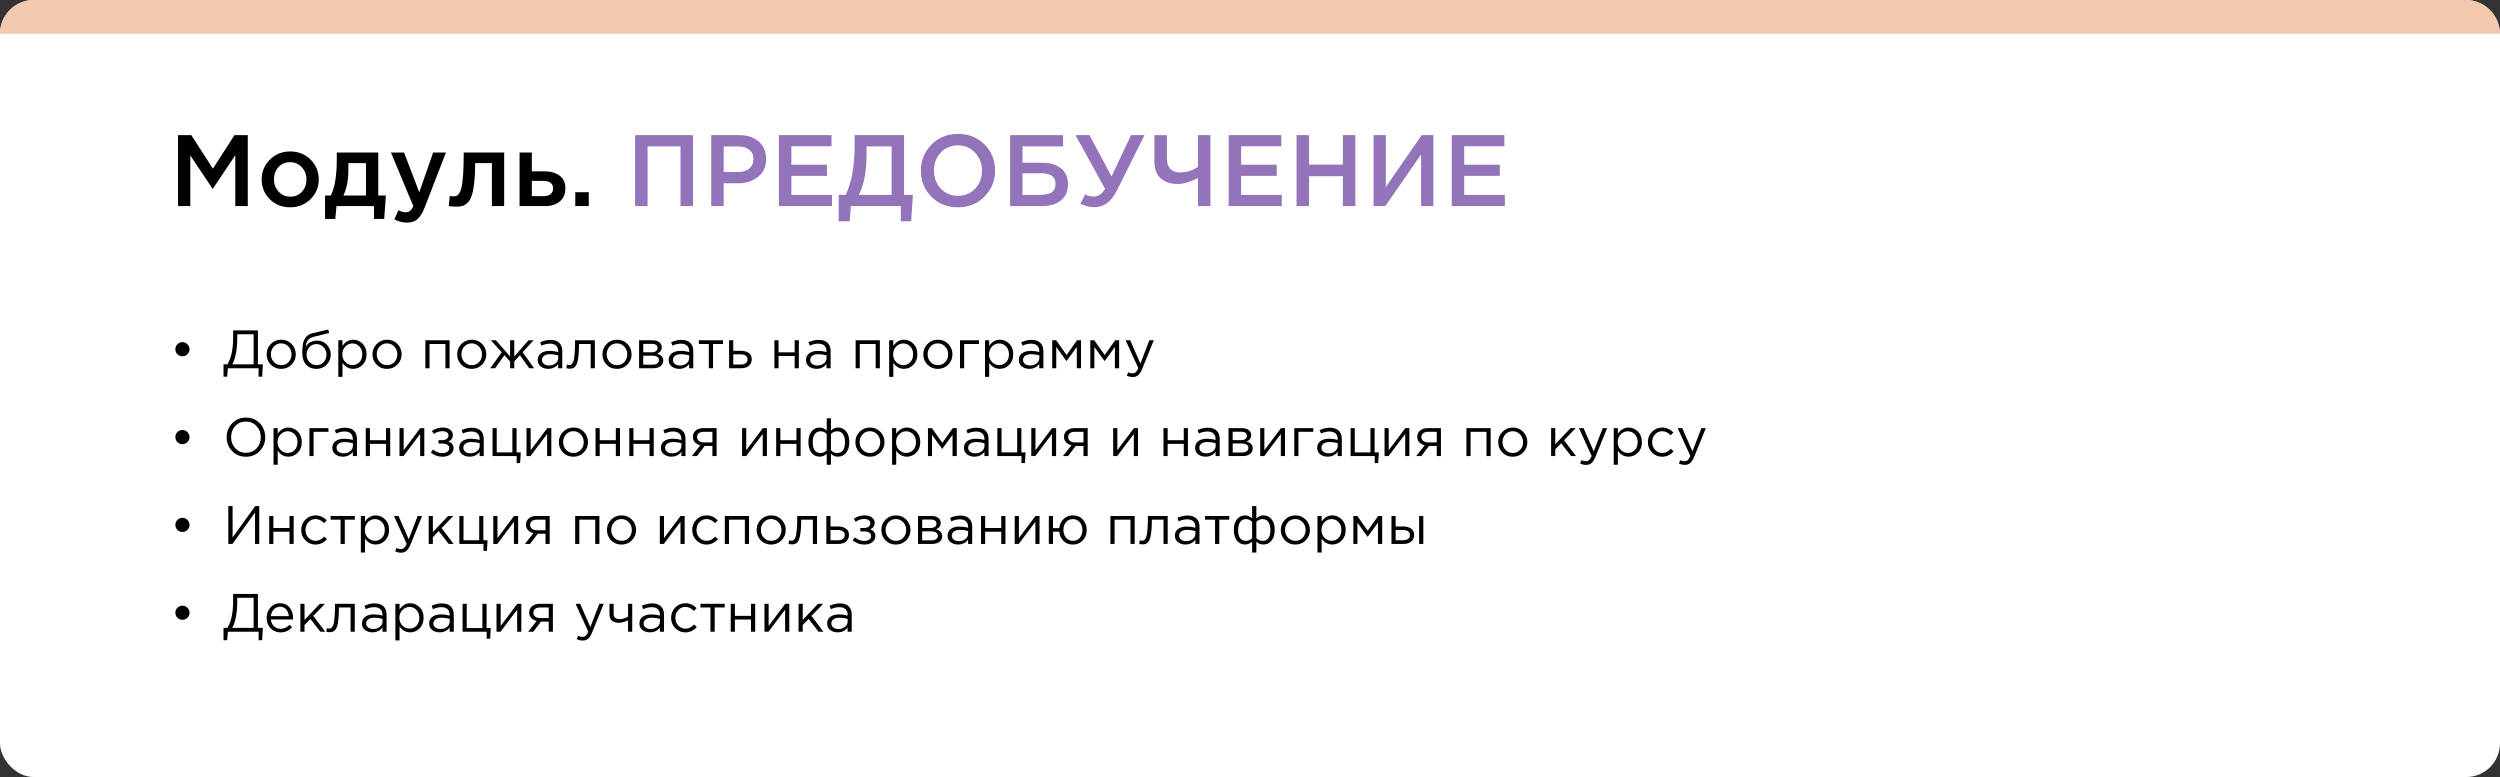
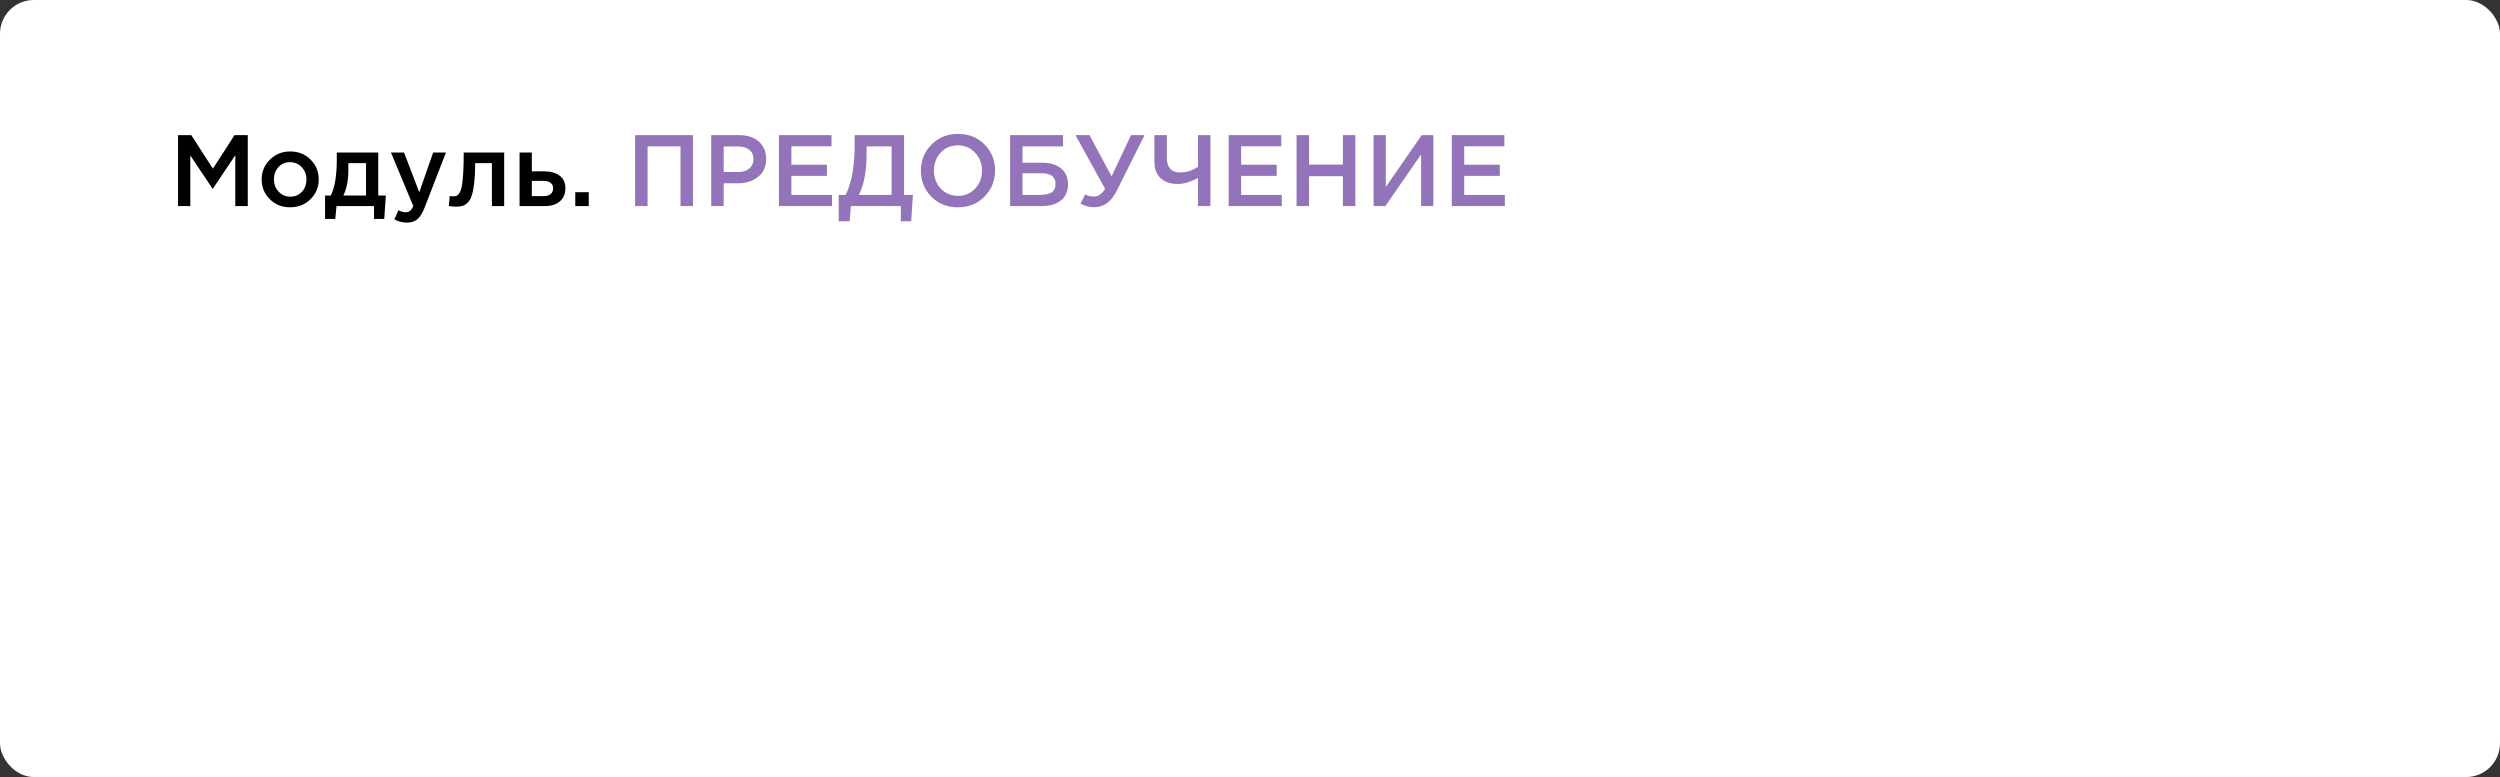
<svg xmlns="http://www.w3.org/2000/svg" width="740" height="230" viewBox="0 0 740 230" fill="none">
  <rect x="0" y="0" width="740" height="230" fill="#333333" stroke="none" />
  <rect width="740" height="230" rx="10" fill="white" />
-   <path d="M0 10C0 4.477 4.477 0 10 0H730C735.523 0 740 4.477 740 10V10H0V10Z" fill="#F3C8AF" />
  <path d="M52.7 61V40H56.63L63.02 49.93L69.41 40H73.34V61H69.65V45.94L63.02 55.84H62.9L56.33 46V61H52.7ZM85.855 61.36C83.455 61.36 81.455 60.56 79.855 58.96C78.255 57.36 77.455 55.41 77.455 53.11C77.455 50.81 78.265 48.86 79.885 47.26C81.505 45.64 83.515 44.83 85.915 44.83C88.315 44.83 90.315 45.63 91.915 47.23C93.535 48.83 94.345 50.79 94.345 53.11C94.345 55.39 93.535 57.34 91.915 58.96C90.295 60.56 88.275 61.36 85.855 61.36ZM85.915 58.21C87.355 58.21 88.515 57.72 89.395 56.74C90.275 55.76 90.715 54.55 90.715 53.11C90.715 51.69 90.255 50.49 89.335 49.51C88.415 48.51 87.255 48.01 85.855 48.01C84.435 48.01 83.285 48.5 82.405 49.48C81.525 50.46 81.085 51.67 81.085 53.11C81.085 54.51 81.545 55.71 82.465 56.71C83.385 57.71 84.535 58.21 85.915 58.21ZM96.212 64.81V57.88H97.922C99.102 55.52 99.692 51.93 99.692 47.11V45.16H111.962V57.88H114.212L113.732 64.81H110.702V61H99.602L99.242 64.81H96.212ZM101.642 57.88H108.332V48.28H103.112V50.38C103.112 53.32 102.622 55.82 101.642 57.88ZM120.471 65.89C119.151 65.89 117.901 65.57 116.721 64.93L117.951 62.23C118.691 62.63 119.401 62.83 120.081 62.83C120.601 62.83 121.031 62.69 121.371 62.41C121.711 62.15 122.031 61.68 122.331 61L115.731 45.16H119.601L124.101 56.92L128.211 45.16H131.991L125.691 61.45C125.051 63.07 124.341 64.21 123.561 64.87C122.781 65.55 121.751 65.89 120.471 65.89ZM134.982 61.18C134.402 61.18 133.692 61.11 132.852 60.97L133.122 58C133.442 58.08 133.792 58.12 134.172 58.12C134.592 58.12 134.932 58.06 135.192 57.94C135.472 57.82 135.752 57.52 136.032 57.04C136.332 56.54 136.562 55.84 136.722 54.94C136.882 54.04 137.012 52.78 137.112 51.16C137.212 49.52 137.262 47.52 137.262 45.16H149.232V61H145.602V48.28H140.652C140.652 50.54 140.562 52.46 140.382 54.04C140.202 55.62 139.962 56.87 139.662 57.79C139.382 58.71 138.982 59.43 138.462 59.95C137.962 60.45 137.452 60.78 136.932 60.94C136.412 61.1 135.762 61.18 134.982 61.18ZM153.794 61V45.16H157.424V50.71H161.054C162.934 50.71 164.454 51.13 165.614 51.97C166.774 52.81 167.354 54.06 167.354 55.72C167.354 57.36 166.814 58.65 165.734 59.59C164.654 60.53 163.184 61 161.324 61H153.794ZM157.424 58.06H160.844C161.764 58.06 162.474 57.86 162.974 57.46C163.474 57.06 163.724 56.48 163.724 55.72C163.724 55.02 163.464 54.48 162.944 54.1C162.444 53.72 161.724 53.53 160.784 53.53H157.424V58.06ZM170.282 61V56.89H174.272V61H170.282Z" fill="black" />
  <path d="M187.993 61V40H205.123V61H201.433V43.33H191.683V61H187.993ZM210.522 61V40H218.802C221.242 40 223.182 40.64 224.622 41.92C226.062 43.2 226.782 44.92 226.782 47.08C226.782 49.34 225.982 51.1 224.382 52.36C222.802 53.62 220.802 54.25 218.382 54.25H214.212V61H210.522ZM214.212 50.92H218.502C219.882 50.92 220.982 50.57 221.802 49.87C222.622 49.17 223.032 48.25 223.032 47.11C223.032 45.91 222.622 44.99 221.802 44.35C221.002 43.69 219.902 43.36 218.502 43.36H214.212V50.92ZM230.561 61V40H246.131V43.3H234.251V48.76H244.781V52.06H234.251V57.7H246.281V61H230.561ZM248.259 65.5V57.7H250.299C252.079 54.18 252.969 49.27 252.969 42.97V40H267.609V57.7H270.219L269.709 65.5H266.649V61H251.859L251.499 65.5H248.259ZM254.229 57.7H263.919V43.33H256.509V45.73C256.509 50.63 255.749 54.62 254.229 57.7ZM291.421 58.18C289.341 60.3 286.711 61.36 283.531 61.36C280.351 61.36 277.731 60.31 275.671 58.21C273.611 56.11 272.581 53.54 272.581 50.5C272.581 47.5 273.621 44.94 275.701 42.82C277.781 40.7 280.411 39.64 283.591 39.64C286.771 39.64 289.391 40.69 291.451 42.79C293.511 44.89 294.541 47.46 294.541 50.5C294.541 53.5 293.501 56.06 291.421 58.18ZM278.461 55.81C279.821 57.25 281.531 57.97 283.591 57.97C285.651 57.97 287.341 57.25 288.661 55.81C290.001 54.37 290.671 52.6 290.671 50.5C290.671 48.42 289.991 46.66 288.631 45.22C287.291 43.76 285.591 43.03 283.531 43.03C281.471 43.03 279.771 43.75 278.431 45.19C277.111 46.63 276.451 48.4 276.451 50.5C276.451 52.58 277.121 54.35 278.461 55.81ZM298.999 61V40H314.659V43.33H302.659V48.16H308.509C310.849 48.16 312.699 48.72 314.059 49.84C315.439 50.96 316.129 52.52 316.129 54.52C316.129 56.6 315.439 58.2 314.059 59.32C312.679 60.44 310.769 61 308.329 61H298.999ZM302.659 57.7H307.519C309.199 57.7 310.439 57.46 311.239 56.98C312.039 56.48 312.439 55.61 312.439 54.37C312.439 52.31 311.019 51.28 308.179 51.28H302.659V57.7ZM323.928 61.33C322.488 61.33 321.118 60.98 319.818 60.28L321.228 57.52C322.008 57.96 322.868 58.18 323.808 58.18C325.068 58.18 326.168 57.42 327.108 55.9L318.348 40H322.488L329.028 52.21L334.788 40H338.778L330.588 56.41C328.968 59.69 326.748 61.33 323.928 61.33ZM354.6 61V52.69C352.34 53.87 350.35 54.46 348.63 54.46C346.51 54.46 344.82 53.9 343.56 52.78C342.32 51.64 341.7 49.97 341.7 47.77V40H345.39V46.84C345.39 48.18 345.72 49.22 346.38 49.96C347.04 50.68 348.01 51.04 349.29 51.04C351.19 51.04 352.96 50.49 354.6 49.39V40H358.29V61H354.6ZM363.686 61V40H379.256V43.3H367.376V48.76H377.906V52.06H367.376V57.7H379.406V61H363.686ZM383.784 61V40H387.474V48.73H397.494V40H401.184V61H397.494V52.15H387.474V61H383.784ZM406.577 61V40H410.207V55.33L420.827 40H424.277V61H420.647V45.7L410.057 61H406.577ZM429.721 61V40H445.291V43.3H433.411V48.76H443.941V52.06H433.411V57.7H445.441V61H429.721Z" fill="#9373B9" />
-   <path d="M55.476 104.856C55.07 105.261 54.58 105.464 54.004 105.464C53.428 105.464 52.932 105.261 52.516 104.856C52.11 104.44 51.908 103.939 51.908 103.352C51.908 102.776 52.116 102.285 52.532 101.88C52.948 101.475 53.438 101.272 54.004 101.272C54.569 101.272 55.06 101.48 55.476 101.896C55.892 102.301 56.1 102.797 56.1 103.384C56.1 103.96 55.892 104.451 55.476 104.856ZM66.16 111.496V107.848H67.312C68.443 106.045 69.008 103.347 69.008 99.752V97.8H76.336V107.848H77.792L77.6 111.496H76.544V109H67.456L67.232 111.496H66.16ZM68.736 107.848H75.072V98.952H70.224V100.408C70.224 101.88 70.091 103.299 69.824 104.664C69.557 106.029 69.195 107.091 68.736 107.848ZM86.302 107.928C85.471 108.771 84.441 109.192 83.215 109.192C81.988 109.192 80.964 108.771 80.142 107.928C79.332 107.085 78.927 106.067 78.927 104.872C78.927 103.688 79.337 102.675 80.159 101.832C80.99 100.979 82.02 100.552 83.246 100.552C84.473 100.552 85.497 100.973 86.319 101.816C87.14 102.659 87.55 103.677 87.55 104.872C87.55 106.056 87.135 107.075 86.302 107.928ZM83.246 108.088C84.132 108.088 84.857 107.779 85.422 107.16C85.999 106.541 86.287 105.779 86.287 104.872C86.287 103.976 85.988 103.213 85.391 102.584C84.804 101.955 84.079 101.64 83.215 101.64C82.329 101.64 81.604 101.955 81.038 102.584C80.473 103.203 80.191 103.965 80.191 104.872C80.191 105.768 80.484 106.531 81.07 107.16C81.657 107.779 82.382 108.088 83.246 108.088ZM93.67 109.192C92.401 109.192 91.382 108.776 90.614 107.944C89.857 107.101 89.478 105.965 89.478 104.536C89.478 104.013 89.489 103.571 89.51 103.208C89.532 102.835 89.574 102.424 89.638 101.976C89.702 101.528 89.804 101.144 89.942 100.824C90.081 100.504 90.257 100.189 90.47 99.88C90.694 99.571 90.982 99.309 91.334 99.096C91.686 98.883 92.097 98.723 92.566 98.616L97.174 97.528L97.414 98.568L92.934 99.672C92.102 99.885 91.505 100.227 91.142 100.696C90.79 101.155 90.582 101.795 90.518 102.616C91.222 101.421 92.364 100.824 93.942 100.824C95.03 100.824 95.964 101.229 96.742 102.04C97.521 102.84 97.91 103.805 97.91 104.936C97.91 106.109 97.505 107.112 96.694 107.944C95.884 108.776 94.876 109.192 93.67 109.192ZM93.702 108.088C94.545 108.088 95.244 107.789 95.798 107.192C96.353 106.584 96.63 105.843 96.63 104.968C96.63 104.104 96.342 103.368 95.766 102.76C95.201 102.152 94.502 101.848 93.67 101.848C92.828 101.848 92.129 102.152 91.574 102.76C91.02 103.357 90.742 104.093 90.742 104.968C90.742 105.832 91.025 106.568 91.59 107.176C92.166 107.784 92.87 108.088 93.702 108.088ZM100.142 111.56V100.728H101.374V102.392C102.206 101.165 103.262 100.552 104.542 100.552C105.598 100.552 106.52 100.947 107.31 101.736C108.099 102.515 108.494 103.56 108.494 104.872C108.494 106.163 108.099 107.203 107.31 107.992C106.52 108.781 105.598 109.176 104.542 109.176C103.24 109.176 102.184 108.589 101.374 107.416V111.56H100.142ZM104.318 108.072C105.15 108.072 105.843 107.784 106.398 107.208C106.952 106.621 107.23 105.837 107.23 104.856C107.23 103.907 106.947 103.139 106.382 102.552C105.816 101.955 105.128 101.656 104.318 101.656C103.518 101.656 102.819 101.96 102.222 102.568C101.624 103.176 101.326 103.944 101.326 104.872C101.326 105.8 101.624 106.568 102.222 107.176C102.819 107.773 103.518 108.072 104.318 108.072ZM117.631 107.928C116.799 108.771 115.769 109.192 114.543 109.192C113.316 109.192 112.292 108.771 111.471 107.928C110.66 107.085 110.255 106.067 110.255 104.872C110.255 103.688 110.665 102.675 111.487 101.832C112.319 100.979 113.348 100.552 114.575 100.552C115.801 100.552 116.825 100.973 117.647 101.816C118.468 102.659 118.879 103.677 118.879 104.872C118.879 106.056 118.463 107.075 117.631 107.928ZM114.575 108.088C115.46 108.088 116.185 107.779 116.751 107.16C117.327 106.541 117.615 105.779 117.615 104.872C117.615 103.976 117.316 103.213 116.719 102.584C116.132 101.955 115.407 101.64 114.543 101.64C113.657 101.64 112.932 101.955 112.367 102.584C111.801 103.203 111.519 103.965 111.519 104.872C111.519 105.768 111.812 106.531 112.399 107.16C112.985 107.779 113.711 108.088 114.575 108.088ZM125.907 109V100.728H133.075V109H131.843V101.816H127.139V109H125.907ZM142.693 107.928C141.861 108.771 140.832 109.192 139.605 109.192C138.378 109.192 137.354 108.771 136.533 107.928C135.722 107.085 135.317 106.067 135.317 104.872C135.317 103.688 135.728 102.675 136.549 101.832C137.381 100.979 138.41 100.552 139.637 100.552C140.864 100.552 141.888 100.973 142.709 101.816C143.53 102.659 143.941 103.677 143.941 104.872C143.941 106.056 143.525 107.075 142.693 107.928ZM139.637 108.088C140.522 108.088 141.248 107.779 141.813 107.16C142.389 106.541 142.677 105.779 142.677 104.872C142.677 103.976 142.378 103.213 141.781 102.584C141.194 101.955 140.469 101.64 139.605 101.64C138.72 101.64 137.994 101.955 137.429 102.584C136.864 103.203 136.581 103.965 136.581 104.872C136.581 105.768 136.874 106.531 137.461 107.16C138.048 107.779 138.773 108.088 139.637 108.088ZM145.117 109L148.509 104.264L145.293 100.728H146.781L150.989 105.528V100.728H152.221V105.528L156.429 100.728H157.917L154.701 104.264L158.093 109H156.653L153.901 105.144L152.221 106.984V109H150.989V106.984L149.309 105.144L146.557 109H145.117ZM162.246 109.176C161.404 109.176 160.678 108.947 160.07 108.488C159.462 108.029 159.158 107.389 159.158 106.568C159.158 105.704 159.478 105.037 160.118 104.568C160.758 104.099 161.617 103.864 162.694 103.864C163.548 103.864 164.39 103.981 165.222 104.216V103.96C165.222 103.235 165.009 102.68 164.582 102.296C164.156 101.912 163.553 101.72 162.774 101.72C161.964 101.72 161.126 101.917 160.262 102.312L159.894 101.304C160.918 100.835 161.921 100.6 162.902 100.6C164.076 100.6 164.966 100.904 165.574 101.512C166.15 102.088 166.438 102.899 166.438 103.944V109H165.222V107.768C164.486 108.707 163.494 109.176 162.246 109.176ZM162.486 108.184C163.254 108.184 163.905 107.976 164.438 107.56C164.972 107.144 165.238 106.611 165.238 105.96V105.192C164.428 104.957 163.622 104.84 162.822 104.84C162.065 104.84 161.473 104.995 161.046 105.304C160.62 105.603 160.406 106.013 160.406 106.536C160.406 107.037 160.604 107.437 160.998 107.736C161.404 108.035 161.9 108.184 162.486 108.184ZM168.648 109.128C168.328 109.128 167.997 109.085 167.656 109L167.8 107.944C168.045 108.019 168.243 108.056 168.392 108.056C168.627 108.056 168.819 108.029 168.968 107.976C169.117 107.912 169.277 107.757 169.448 107.512C169.629 107.256 169.768 106.899 169.864 106.44C169.96 105.981 170.04 105.331 170.104 104.488C170.179 103.645 170.216 102.621 170.216 101.416V100.728H176.072V109H174.84V101.816H171.384V102.008C171.384 103.267 171.336 104.339 171.24 105.224C171.144 106.109 171.021 106.803 170.872 107.304C170.733 107.805 170.536 108.195 170.28 108.472C170.024 108.749 169.773 108.925 169.528 109C169.293 109.085 169 109.128 168.648 109.128ZM185.693 107.928C184.861 108.771 183.832 109.192 182.605 109.192C181.378 109.192 180.354 108.771 179.533 107.928C178.722 107.085 178.317 106.067 178.317 104.872C178.317 103.688 178.728 102.675 179.549 101.832C180.381 100.979 181.41 100.552 182.637 100.552C183.864 100.552 184.888 100.973 185.709 101.816C186.53 102.659 186.941 103.677 186.941 104.872C186.941 106.056 186.525 107.075 185.693 107.928ZM182.637 108.088C183.522 108.088 184.248 107.779 184.813 107.16C185.389 106.541 185.677 105.779 185.677 104.872C185.677 103.976 185.378 103.213 184.781 102.584C184.194 101.955 183.469 101.64 182.605 101.64C181.72 101.64 180.994 101.955 180.429 102.584C179.864 103.203 179.581 103.965 179.581 104.872C179.581 105.768 179.874 106.531 180.461 107.16C181.048 107.779 181.773 108.088 182.637 108.088ZM189.173 109V100.728H193.173C193.994 100.728 194.65 100.915 195.141 101.288C195.632 101.661 195.877 102.163 195.877 102.792C195.877 103.677 195.418 104.312 194.501 104.696C195.717 105.027 196.325 105.709 196.325 106.744C196.325 107.437 196.053 107.987 195.509 108.392C194.965 108.797 194.234 109 193.317 109H189.173ZM190.405 107.944H193.157C193.744 107.944 194.208 107.821 194.549 107.576C194.89 107.331 195.061 106.989 195.061 106.552C195.061 106.147 194.88 105.832 194.517 105.608C194.165 105.384 193.658 105.272 192.997 105.272H190.405V107.944ZM190.405 104.28H192.949C193.461 104.28 193.866 104.168 194.165 103.944C194.474 103.709 194.629 103.379 194.629 102.952C194.629 102.6 194.485 102.317 194.197 102.104C193.909 101.891 193.504 101.784 192.981 101.784H190.405V104.28ZM201.012 109.176C200.169 109.176 199.444 108.947 198.836 108.488C198.228 108.029 197.924 107.389 197.924 106.568C197.924 105.704 198.244 105.037 198.884 104.568C199.524 104.099 200.383 103.864 201.46 103.864C202.313 103.864 203.156 103.981 203.988 104.216V103.96C203.988 103.235 203.775 102.68 203.348 102.296C202.921 101.912 202.319 101.72 201.54 101.72C200.729 101.72 199.892 101.917 199.028 102.312L198.66 101.304C199.684 100.835 200.687 100.6 201.668 100.6C202.841 100.6 203.732 100.904 204.34 101.512C204.916 102.088 205.204 102.899 205.204 103.944V109H203.988V107.768C203.252 108.707 202.26 109.176 201.012 109.176ZM201.252 108.184C202.02 108.184 202.671 107.976 203.204 107.56C203.737 107.144 204.004 106.611 204.004 105.96V105.192C203.193 104.957 202.388 104.84 201.588 104.84C200.831 104.84 200.239 104.995 199.812 105.304C199.385 105.603 199.172 106.013 199.172 106.536C199.172 107.037 199.369 107.437 199.764 107.736C200.169 108.035 200.665 108.184 201.252 108.184ZM209.814 109V101.816H206.854V100.728H214.022V101.816H211.062V109H209.814ZM215.814 109V100.728H217.046V103.832H219.254C220.214 103.832 220.998 104.04 221.606 104.456C222.214 104.861 222.517 105.48 222.517 106.312C222.517 107.133 222.235 107.789 221.67 108.28C221.104 108.76 220.347 109 219.398 109H215.814ZM217.046 107.912H219.286C219.915 107.912 220.4 107.779 220.742 107.512C221.094 107.245 221.27 106.856 221.27 106.344C221.27 105.875 221.088 105.517 220.726 105.272C220.374 105.016 219.878 104.888 219.238 104.888H217.046V107.912ZM229.22 109V100.728H230.452V104.296H235.22V100.728H236.452V109H235.22V105.384H230.452V109H229.22ZM241.668 109.176C240.825 109.176 240.1 108.947 239.492 108.488C238.884 108.029 238.58 107.389 238.58 106.568C238.58 105.704 238.9 105.037 239.54 104.568C240.18 104.099 241.039 103.864 242.116 103.864C242.969 103.864 243.812 103.981 244.644 104.216V103.96C244.644 103.235 244.431 102.68 244.004 102.296C243.577 101.912 242.975 101.72 242.196 101.72C241.385 101.72 240.548 101.917 239.684 102.312L239.316 101.304C240.34 100.835 241.343 100.6 242.324 100.6C243.497 100.6 244.388 100.904 244.996 101.512C245.572 102.088 245.86 102.899 245.86 103.944V109H244.644V107.768C243.908 108.707 242.916 109.176 241.668 109.176ZM241.908 108.184C242.676 108.184 243.327 107.976 243.86 107.56C244.393 107.144 244.66 106.611 244.66 105.96V105.192C243.849 104.957 243.044 104.84 242.244 104.84C241.487 104.84 240.895 104.995 240.468 105.304C240.041 105.603 239.828 106.013 239.828 106.536C239.828 107.037 240.025 107.437 240.42 107.736C240.825 108.035 241.321 108.184 241.908 108.184ZM253.267 109V100.728H260.435V109H259.203V101.816H254.499V109H253.267ZM263.189 111.56V100.728H264.421V102.392C265.253 101.165 266.309 100.552 267.589 100.552C268.645 100.552 269.567 100.947 270.357 101.736C271.146 102.515 271.541 103.56 271.541 104.872C271.541 106.163 271.146 107.203 270.357 107.992C269.567 108.781 268.645 109.176 267.589 109.176C266.287 109.176 265.231 108.589 264.421 107.416V111.56H263.189ZM267.365 108.072C268.197 108.072 268.89 107.784 269.445 107.208C269.999 106.621 270.277 105.837 270.277 104.856C270.277 103.907 269.994 103.139 269.429 102.552C268.863 101.955 268.175 101.656 267.365 101.656C266.565 101.656 265.866 101.96 265.269 102.568C264.671 103.176 264.373 103.944 264.373 104.872C264.373 105.8 264.671 106.568 265.269 107.176C265.866 107.773 266.565 108.072 267.365 108.072ZM280.678 107.928C279.846 108.771 278.816 109.192 277.59 109.192C276.363 109.192 275.339 108.771 274.518 107.928C273.707 107.085 273.302 106.067 273.302 104.872C273.302 103.688 273.712 102.675 274.534 101.832C275.366 100.979 276.395 100.552 277.622 100.552C278.848 100.552 279.872 100.973 280.694 101.816C281.515 102.659 281.926 103.677 281.926 104.872C281.926 106.056 281.51 107.075 280.678 107.928ZM277.622 108.088C278.507 108.088 279.232 107.779 279.798 107.16C280.374 106.541 280.661 105.779 280.661 104.872C280.661 103.976 280.363 103.213 279.766 102.584C279.179 101.955 278.454 101.64 277.59 101.64C276.704 101.64 275.979 101.955 275.414 102.584C274.848 103.203 274.566 103.965 274.566 104.872C274.566 105.768 274.859 106.531 275.446 107.16C276.032 107.779 276.758 108.088 277.622 108.088ZM284.157 109V100.728H289.773V101.816H285.389V109H284.157ZM291.564 111.56V100.728H292.796V102.392C293.628 101.165 294.684 100.552 295.964 100.552C297.02 100.552 297.942 100.947 298.732 101.736C299.521 102.515 299.916 103.56 299.916 104.872C299.916 106.163 299.521 107.203 298.732 107.992C297.942 108.781 297.02 109.176 295.964 109.176C294.662 109.176 293.606 108.589 292.796 107.416V111.56H291.564ZM295.74 108.072C296.572 108.072 297.265 107.784 297.82 107.208C298.374 106.621 298.652 105.837 298.652 104.856C298.652 103.907 298.369 103.139 297.804 102.552C297.238 101.955 296.55 101.656 295.74 101.656C294.94 101.656 294.241 101.96 293.644 102.568C293.046 103.176 292.748 103.944 292.748 104.872C292.748 105.8 293.046 106.568 293.644 107.176C294.241 107.773 294.94 108.072 295.74 108.072ZM304.653 109.176C303.81 109.176 303.085 108.947 302.477 108.488C301.869 108.029 301.565 107.389 301.565 106.568C301.565 105.704 301.885 105.037 302.525 104.568C303.165 104.099 304.023 103.864 305.101 103.864C305.954 103.864 306.797 103.981 307.629 104.216V103.96C307.629 103.235 307.415 102.68 306.989 102.296C306.562 101.912 305.959 101.72 305.181 101.72C304.37 101.72 303.533 101.917 302.669 102.312L302.301 101.304C303.325 100.835 304.327 100.6 305.309 100.6C306.482 100.6 307.373 100.904 307.981 101.512C308.557 102.088 308.845 102.899 308.845 103.944V109H307.629V107.768C306.893 108.707 305.901 109.176 304.653 109.176ZM304.893 108.184C305.661 108.184 306.311 107.976 306.845 107.56C307.378 107.144 307.645 106.611 307.645 105.96V105.192C306.834 104.957 306.029 104.84 305.229 104.84C304.471 104.84 303.879 104.995 303.453 105.304C303.026 105.603 302.812 106.013 302.812 106.536C302.812 107.037 303.01 107.437 303.405 107.736C303.81 108.035 304.306 108.184 304.893 108.184ZM311.454 109V100.728H312.622L315.71 105.08L318.798 100.728H319.982V109H318.734V102.696L315.678 106.888L312.654 102.696V109H311.454ZM322.735 109V100.728H323.903L326.991 105.08L330.079 100.728H331.263V109H330.015V102.696L326.959 106.888L323.935 102.696V109H322.735ZM335.297 111.608C334.699 111.608 334.113 111.469 333.537 111.192L333.953 110.216C334.347 110.419 334.779 110.52 335.249 110.52C335.622 110.52 335.937 110.403 336.193 110.168C336.449 109.944 336.699 109.544 336.945 108.968L333.185 100.728H334.545L337.553 107.624L340.209 100.728H341.521L338.049 109.272C337.697 110.115 337.307 110.712 336.881 111.064C336.454 111.427 335.926 111.608 335.297 111.608ZM55.476 130.856C55.07 131.261 54.58 131.464 54.004 131.464C53.428 131.464 52.932 131.261 52.516 130.856C52.11 130.44 51.908 129.939 51.908 129.352C51.908 128.776 52.116 128.285 52.532 127.88C52.948 127.475 53.438 127.272 54.004 127.272C54.569 127.272 55.06 127.48 55.476 127.896C55.892 128.301 56.1 128.797 56.1 129.384C56.1 129.96 55.892 130.451 55.476 130.856ZM76.896 133.496C75.819 134.627 74.448 135.192 72.784 135.192C71.12 135.192 69.755 134.627 68.688 133.496C67.621 132.365 67.088 131 67.088 129.4C67.088 127.811 67.627 126.451 68.704 125.32C69.781 124.179 71.152 123.608 72.816 123.608C74.48 123.608 75.845 124.173 76.912 125.304C77.979 126.435 78.512 127.8 78.512 129.4C78.512 130.989 77.973 132.355 76.896 133.496ZM69.648 132.68C70.491 133.576 71.547 134.024 72.816 134.024C74.085 134.024 75.131 133.581 75.952 132.696C76.784 131.8 77.2 130.701 77.2 129.4C77.2 128.109 76.779 127.016 75.936 126.12C75.104 125.224 74.053 124.776 72.784 124.776C71.515 124.776 70.464 125.224 69.632 126.12C68.811 127.005 68.4 128.099 68.4 129.4C68.4 130.691 68.816 131.784 69.648 132.68ZM80.97 137.56V126.728H82.202V128.392C83.034 127.165 84.09 126.552 85.37 126.552C86.426 126.552 87.348 126.947 88.138 127.736C88.927 128.515 89.322 129.56 89.322 130.872C89.322 132.163 88.927 133.203 88.138 133.992C87.348 134.781 86.426 135.176 85.37 135.176C84.068 135.176 83.012 134.589 82.202 133.416V137.56H80.97ZM85.146 134.072C85.978 134.072 86.671 133.784 87.226 133.208C87.78 132.621 88.058 131.837 88.058 130.856C88.058 129.907 87.775 129.139 87.21 128.552C86.644 127.955 85.956 127.656 85.146 127.656C84.346 127.656 83.647 127.96 83.05 128.568C82.452 129.176 82.154 129.944 82.154 130.872C82.154 131.8 82.452 132.568 83.05 133.176C83.647 133.773 84.346 134.072 85.146 134.072ZM91.595 135V126.728H97.211V127.816H92.827V135H91.595ZM101.465 135.176C100.622 135.176 99.897 134.947 99.289 134.488C98.681 134.029 98.377 133.389 98.377 132.568C98.377 131.704 98.697 131.037 99.337 130.568C99.977 130.099 100.836 129.864 101.913 129.864C102.766 129.864 103.609 129.981 104.441 130.216V129.96C104.441 129.235 104.228 128.68 103.801 128.296C103.374 127.912 102.772 127.72 101.993 127.72C101.182 127.72 100.345 127.917 99.481 128.312L99.113 127.304C100.137 126.835 101.14 126.6 102.121 126.6C103.294 126.6 104.185 126.904 104.793 127.512C105.369 128.088 105.657 128.899 105.657 129.944V135H104.441V133.768C103.705 134.707 102.713 135.176 101.465 135.176ZM101.705 134.184C102.473 134.184 103.124 133.976 103.657 133.56C104.19 133.144 104.457 132.611 104.457 131.96V131.192C103.646 130.957 102.841 130.84 102.041 130.84C101.284 130.84 100.692 130.995 100.265 131.304C99.838 131.603 99.625 132.013 99.625 132.536C99.625 133.037 99.822 133.437 100.217 133.736C100.622 134.035 101.118 134.184 101.705 134.184ZM108.267 135V126.728H109.499V130.296H114.267V126.728H115.499V135H114.267V131.384H109.499V135H108.267ZM118.251 135V126.728H119.483V133.272L124.395 126.728H125.595V135H124.363V128.456L119.435 135H118.251ZM130.969 135.192C129.699 135.192 128.558 134.781 127.545 133.96L128.169 133.048C129.011 133.763 129.934 134.12 130.937 134.12C131.502 134.12 131.982 133.992 132.377 133.736C132.782 133.469 132.985 133.107 132.985 132.648C132.985 132.221 132.803 131.891 132.441 131.656C132.078 131.411 131.566 131.288 130.905 131.288H129.801V130.28H130.921C131.465 130.28 131.907 130.152 132.249 129.896C132.59 129.629 132.761 129.283 132.761 128.856C132.761 128.483 132.59 128.184 132.249 127.96C131.918 127.736 131.491 127.624 130.969 127.624C129.987 127.624 129.15 127.901 128.457 128.456L127.849 127.592C128.745 126.899 129.811 126.552 131.049 126.552C131.966 126.552 132.691 126.76 133.225 127.176C133.769 127.581 134.041 128.109 134.041 128.76C134.041 129.667 133.598 130.301 132.713 130.664C133.737 131.027 134.249 131.704 134.249 132.696C134.249 133.389 133.95 133.981 133.353 134.472C132.755 134.952 131.961 135.192 130.969 135.192ZM138.996 135.176C138.154 135.176 137.428 134.947 136.82 134.488C136.212 134.029 135.908 133.389 135.908 132.568C135.908 131.704 136.228 131.037 136.868 130.568C137.508 130.099 138.367 129.864 139.444 129.864C140.298 129.864 141.14 129.981 141.972 130.216V129.96C141.972 129.235 141.759 128.68 141.332 128.296C140.906 127.912 140.303 127.72 139.524 127.72C138.714 127.72 137.876 127.917 137.012 128.312L136.644 127.304C137.668 126.835 138.671 126.6 139.652 126.6C140.826 126.6 141.716 126.904 142.324 127.512C142.9 128.088 143.188 128.899 143.188 129.944V135H141.972V133.768C141.236 134.707 140.244 135.176 138.996 135.176ZM139.236 134.184C140.004 134.184 140.655 133.976 141.188 133.56C141.722 133.144 141.988 132.611 141.988 131.96V131.192C141.178 130.957 140.372 130.84 139.572 130.84C138.815 130.84 138.223 130.995 137.796 131.304C137.37 131.603 137.156 132.013 137.156 132.536C137.156 133.037 137.354 133.437 137.748 133.736C138.154 134.035 138.65 134.184 139.236 134.184ZM152.934 137.064V135H145.798V126.728H147.03V133.912H151.67V126.728H152.902V133.912H154.15L153.958 137.064H152.934ZM155.845 135V126.728H157.077V133.272L161.989 126.728H163.189V135H161.957V128.456L157.029 135H155.845ZM172.803 133.928C171.971 134.771 170.941 135.192 169.715 135.192C168.488 135.192 167.464 134.771 166.643 133.928C165.832 133.085 165.427 132.067 165.427 130.872C165.427 129.688 165.837 128.675 166.659 127.832C167.491 126.979 168.52 126.552 169.747 126.552C170.973 126.552 171.997 126.973 172.819 127.816C173.64 128.659 174.051 129.677 174.051 130.872C174.051 132.056 173.635 133.075 172.803 133.928ZM169.747 134.088C170.632 134.088 171.357 133.779 171.923 133.16C172.499 132.541 172.786 131.779 172.786 130.872C172.786 129.976 172.488 129.213 171.891 128.584C171.304 127.955 170.579 127.64 169.715 127.64C168.829 127.64 168.104 127.955 167.539 128.584C166.973 129.203 166.691 129.965 166.691 130.872C166.691 131.768 166.984 132.531 167.571 133.16C168.157 133.779 168.883 134.088 169.747 134.088ZM176.282 135V126.728H177.514V130.296H182.282V126.728H183.514V135H182.282V131.384H177.514V135H176.282ZM186.267 135V126.728H187.499V130.296H192.267V126.728H193.499V135H192.267V131.384H187.499V135H186.267ZM198.715 135.176C197.872 135.176 197.147 134.947 196.539 134.488C195.931 134.029 195.627 133.389 195.627 132.568C195.627 131.704 195.947 131.037 196.587 130.568C197.227 130.099 198.086 129.864 199.163 129.864C200.016 129.864 200.859 129.981 201.691 130.216V129.96C201.691 129.235 201.478 128.68 201.051 128.296C200.624 127.912 200.022 127.72 199.243 127.72C198.432 127.72 197.595 127.917 196.731 128.312L196.363 127.304C197.387 126.835 198.39 126.6 199.371 126.6C200.544 126.6 201.435 126.904 202.043 127.512C202.619 128.088 202.907 128.899 202.907 129.944V135H201.691V133.768C200.955 134.707 199.963 135.176 198.715 135.176ZM198.955 134.184C199.723 134.184 200.374 133.976 200.907 133.56C201.44 133.144 201.707 132.611 201.707 131.96V131.192C200.896 130.957 200.091 130.84 199.291 130.84C198.534 130.84 197.942 130.995 197.515 131.304C197.088 131.603 196.875 132.013 196.875 132.536C196.875 133.037 197.072 133.437 197.467 133.736C197.872 134.035 198.368 134.184 198.955 134.184ZM204.781 135L207.309 131.8C206.658 131.651 206.125 131.357 205.709 130.92C205.303 130.483 205.101 129.944 205.101 129.304C205.101 128.536 205.378 127.917 205.933 127.448C206.487 126.968 207.25 126.728 208.221 126.728H212.109V135H210.877V131.992H208.589C208.493 132.12 208.162 132.557 207.597 133.304C207.031 134.051 206.599 134.616 206.301 135H204.781ZM208.317 130.952H210.877V127.816H208.285C207.677 127.816 207.197 127.955 206.845 128.232C206.503 128.499 206.333 128.872 206.333 129.352C206.333 129.843 206.514 130.232 206.877 130.52C207.25 130.808 207.73 130.952 208.317 130.952ZM219.657 135V126.728H220.889V133.272L225.801 126.728H227.001V135H225.769V128.456L220.841 135H219.657ZM229.751 135V126.728H230.983V130.296H235.751V126.728H236.983V135H235.751V131.384H230.983V135H229.751ZM244.711 137.56V134.328C244.05 134.893 243.362 135.176 242.647 135.176C241.645 135.176 240.834 134.792 240.215 134.024C239.597 133.245 239.287 132.184 239.287 130.84C239.287 129.517 239.597 128.472 240.215 127.704C240.834 126.936 241.645 126.552 242.647 126.552C243.362 126.552 244.05 126.851 244.711 127.448V123.8H245.959V127.448C246.621 126.851 247.309 126.552 248.023 126.552C249.037 126.552 249.853 126.941 250.471 127.72C251.09 128.488 251.399 129.539 251.399 130.872C251.399 132.195 251.085 133.245 250.455 134.024C249.837 134.792 249.026 135.176 248.023 135.176C247.565 135.176 247.186 135.107 246.887 134.968C246.599 134.819 246.29 134.605 245.959 134.328V137.56H244.711ZM242.903 134.088C243.597 134.088 244.199 133.816 244.711 133.272V128.472C244.199 127.928 243.597 127.656 242.903 127.656C242.135 127.656 241.554 127.944 241.159 128.52C240.765 129.096 240.567 129.891 240.567 130.904C240.567 133.027 241.346 134.088 242.903 134.088ZM247.783 134.088C249.341 134.088 250.119 133.016 250.119 130.872C250.119 129.869 249.922 129.085 249.527 128.52C249.133 127.944 248.551 127.656 247.783 127.656C247.09 127.656 246.482 127.928 245.959 128.472V133.272C246.482 133.816 247.09 134.088 247.783 134.088ZM260.568 133.928C259.736 134.771 258.707 135.192 257.48 135.192C256.253 135.192 255.229 134.771 254.408 133.928C253.597 133.085 253.192 132.067 253.192 130.872C253.192 129.688 253.603 128.675 254.424 127.832C255.256 126.979 256.285 126.552 257.512 126.552C258.739 126.552 259.763 126.973 260.584 127.816C261.405 128.659 261.816 129.677 261.816 130.872C261.816 132.056 261.4 133.075 260.568 133.928ZM257.512 134.088C258.397 134.088 259.123 133.779 259.688 133.16C260.264 132.541 260.552 131.779 260.552 130.872C260.552 129.976 260.253 129.213 259.656 128.584C259.069 127.955 258.344 127.64 257.48 127.64C256.595 127.64 255.869 127.955 255.304 128.584C254.739 129.203 254.456 129.965 254.456 130.872C254.456 131.768 254.749 132.531 255.336 133.16C255.923 133.779 256.648 134.088 257.512 134.088ZM264.048 137.56V126.728H265.28V128.392C266.112 127.165 267.168 126.552 268.448 126.552C269.504 126.552 270.427 126.947 271.216 127.736C272.005 128.515 272.4 129.56 272.4 130.872C272.4 132.163 272.005 133.203 271.216 133.992C270.427 134.781 269.504 135.176 268.448 135.176C267.147 135.176 266.091 134.589 265.28 133.416V137.56H264.048ZM268.224 134.072C269.056 134.072 269.749 133.784 270.304 133.208C270.859 132.621 271.136 131.837 271.136 130.856C271.136 129.907 270.853 129.139 270.288 128.552C269.723 127.955 269.035 127.656 268.224 127.656C267.424 127.656 266.725 127.96 266.128 128.568C265.531 129.176 265.232 129.944 265.232 130.872C265.232 131.8 265.531 132.568 266.128 133.176C266.725 133.773 267.424 134.072 268.224 134.072ZM274.673 135V126.728H275.841L278.929 131.08L282.017 126.728H283.201V135H281.953V128.696L278.897 132.888L275.873 128.696V135H274.673ZM288.418 135.176C287.575 135.176 286.85 134.947 286.242 134.488C285.634 134.029 285.33 133.389 285.33 132.568C285.33 131.704 285.65 131.037 286.29 130.568C286.93 130.099 287.789 129.864 288.866 129.864C289.719 129.864 290.562 129.981 291.394 130.216V129.96C291.394 129.235 291.181 128.68 290.754 128.296C290.327 127.912 289.725 127.72 288.946 127.72C288.135 127.72 287.298 127.917 286.434 128.312L286.066 127.304C287.09 126.835 288.093 126.6 289.074 126.6C290.247 126.6 291.138 126.904 291.746 127.512C292.322 128.088 292.61 128.899 292.61 129.944V135H291.394V133.768C290.658 134.707 289.666 135.176 288.418 135.176ZM288.658 134.184C289.426 134.184 290.077 133.976 290.61 133.56C291.143 133.144 291.41 132.611 291.41 131.96V131.192C290.599 130.957 289.794 130.84 288.994 130.84C288.237 130.84 287.645 130.995 287.218 131.304C286.791 131.603 286.578 132.013 286.578 132.536C286.578 133.037 286.775 133.437 287.17 133.736C287.575 134.035 288.071 134.184 288.658 134.184ZM302.356 137.064V135H295.22V126.728H296.452V133.912H301.092V126.728H302.324V133.912H303.572L303.38 137.064H302.356ZM305.267 135V126.728H306.499V133.272L311.411 126.728H312.611V135H311.379V128.456L306.451 135H305.267ZM314.624 135L317.152 131.8C316.502 131.651 315.968 131.357 315.552 130.92C315.147 130.483 314.944 129.944 314.944 129.304C314.944 128.536 315.222 127.917 315.776 127.448C316.331 126.968 317.094 126.728 318.064 126.728H321.952V135H320.72V131.992H318.432C318.336 132.12 318.006 132.557 317.44 133.304C316.875 134.051 316.443 134.616 316.144 135H314.624ZM318.16 130.952H320.72V127.816H318.128C317.52 127.816 317.04 127.955 316.688 128.232C316.347 128.499 316.176 128.872 316.176 129.352C316.176 129.843 316.358 130.232 316.72 130.52C317.094 130.808 317.574 130.952 318.16 130.952ZM329.501 135V126.728H330.733V133.272L335.645 126.728H336.845V135H335.613V128.456L330.685 135H329.501ZM344.392 135V126.728H345.624V130.296H350.392V126.728H351.624V135H350.392V131.384H345.624V135H344.392ZM356.84 135.176C355.997 135.176 355.272 134.947 354.664 134.488C354.056 134.029 353.752 133.389 353.752 132.568C353.752 131.704 354.072 131.037 354.712 130.568C355.352 130.099 356.211 129.864 357.288 129.864C358.141 129.864 358.984 129.981 359.816 130.216V129.96C359.816 129.235 359.603 128.68 359.176 128.296C358.749 127.912 358.147 127.72 357.368 127.72C356.557 127.72 355.72 127.917 354.856 128.312L354.488 127.304C355.512 126.835 356.515 126.6 357.496 126.6C358.669 126.6 359.56 126.904 360.168 127.512C360.744 128.088 361.032 128.899 361.032 129.944V135H359.816V133.768C359.08 134.707 358.088 135.176 356.84 135.176ZM357.08 134.184C357.848 134.184 358.499 133.976 359.032 133.56C359.565 133.144 359.832 132.611 359.832 131.96V131.192C359.021 130.957 358.216 130.84 357.416 130.84C356.659 130.84 356.067 130.995 355.64 131.304C355.213 131.603 355 132.013 355 132.536C355 133.037 355.197 133.437 355.592 133.736C355.997 134.035 356.493 134.184 357.08 134.184ZM363.642 135V126.728H367.642C368.463 126.728 369.119 126.915 369.61 127.288C370.1 127.661 370.346 128.163 370.346 128.792C370.346 129.677 369.887 130.312 368.97 130.696C370.186 131.027 370.794 131.709 370.794 132.744C370.794 133.437 370.522 133.987 369.978 134.392C369.434 134.797 368.703 135 367.786 135H363.642ZM364.874 133.944H367.626C368.212 133.944 368.676 133.821 369.018 133.576C369.359 133.331 369.53 132.989 369.53 132.552C369.53 132.147 369.348 131.832 368.986 131.608C368.634 131.384 368.127 131.272 367.466 131.272H364.874V133.944ZM364.874 130.28H367.418C367.93 130.28 368.335 130.168 368.634 129.944C368.943 129.709 369.098 129.379 369.098 128.952C369.098 128.6 368.954 128.317 368.666 128.104C368.378 127.891 367.972 127.784 367.45 127.784H364.874V130.28ZM373.017 135V126.728H374.249V133.272L379.161 126.728H380.361V135H379.129V128.456L374.201 135H373.017ZM383.11 135V126.728H388.726V127.816H384.342V135H383.11ZM392.981 135.176C392.138 135.176 391.413 134.947 390.805 134.488C390.197 134.029 389.893 133.389 389.893 132.568C389.893 131.704 390.213 131.037 390.853 130.568C391.493 130.099 392.351 129.864 393.429 129.864C394.282 129.864 395.125 129.981 395.957 130.216V129.96C395.957 129.235 395.743 128.68 395.317 128.296C394.89 127.912 394.287 127.72 393.509 127.72C392.698 127.72 391.861 127.917 390.997 128.312L390.629 127.304C391.653 126.835 392.655 126.6 393.637 126.6C394.81 126.6 395.701 126.904 396.309 127.512C396.885 128.088 397.173 128.899 397.173 129.944V135H395.957V133.768C395.221 134.707 394.229 135.176 392.981 135.176ZM393.221 134.184C393.989 134.184 394.639 133.976 395.173 133.56C395.706 133.144 395.973 132.611 395.973 131.96V131.192C395.162 130.957 394.357 130.84 393.557 130.84C392.799 130.84 392.207 130.995 391.781 131.304C391.354 131.603 391.141 132.013 391.141 132.536C391.141 133.037 391.338 133.437 391.733 133.736C392.138 134.035 392.634 134.184 393.221 134.184ZM406.918 137.064V135H399.782V126.728H401.014V133.912H405.654V126.728H406.886V133.912H408.134L407.942 137.064H406.918ZM409.829 135V126.728H411.061V133.272L415.973 126.728H417.173V135H415.941V128.456L411.013 135H409.829ZM419.187 135L421.715 131.8C421.064 131.651 420.531 131.357 420.115 130.92C419.71 130.483 419.507 129.944 419.507 129.304C419.507 128.536 419.784 127.917 420.339 127.448C420.894 126.968 421.656 126.728 422.627 126.728H426.515V135H425.283V131.992H422.995C422.899 132.12 422.568 132.557 422.003 133.304C421.438 134.051 421.006 134.616 420.707 135H419.187ZM422.723 130.952H425.283V127.816H422.691C422.083 127.816 421.603 127.955 421.251 128.232C420.91 128.499 420.739 128.872 420.739 129.352C420.739 129.843 420.92 130.232 421.283 130.52C421.656 130.808 422.136 130.952 422.723 130.952ZM434.064 135V126.728H441.232V135H440V127.816H435.296V135H434.064ZM450.849 133.928C450.017 134.771 448.988 135.192 447.761 135.192C446.535 135.192 445.511 134.771 444.689 133.928C443.879 133.085 443.473 132.067 443.473 130.872C443.473 129.688 443.884 128.675 444.705 127.832C445.537 126.979 446.567 126.552 447.793 126.552C449.02 126.552 450.044 126.973 450.865 127.816C451.687 128.659 452.097 129.677 452.097 130.872C452.097 132.056 451.681 133.075 450.849 133.928ZM447.793 134.088C448.679 134.088 449.404 133.779 449.969 133.16C450.545 132.541 450.833 131.779 450.833 130.872C450.833 129.976 450.535 129.213 449.937 128.584C449.351 127.955 448.625 127.64 447.761 127.64C446.876 127.64 446.151 127.955 445.585 128.584C445.02 129.203 444.737 129.965 444.737 130.872C444.737 131.768 445.031 132.531 445.617 133.16C446.204 133.779 446.929 134.088 447.793 134.088ZM459.126 135V126.728H460.358V131.496L464.886 126.728H466.406L462.95 130.312L466.502 135H465.046L462.102 131.208L460.358 133V135H459.126ZM469.484 137.608C468.887 137.608 468.3 137.469 467.724 137.192L468.14 136.216C468.535 136.419 468.967 136.52 469.436 136.52C469.809 136.52 470.124 136.403 470.38 136.168C470.636 135.944 470.887 135.544 471.132 134.968L467.372 126.728H468.732L471.74 133.624L474.396 126.728H475.708L472.236 135.272C471.884 136.115 471.495 136.712 471.068 137.064C470.641 137.427 470.113 137.608 469.484 137.608ZM477.657 137.56V126.728H478.889V128.392C479.721 127.165 480.777 126.552 482.057 126.552C483.113 126.552 484.036 126.947 484.825 127.736C485.615 128.515 486.009 129.56 486.009 130.872C486.009 132.163 485.615 133.203 484.825 133.992C484.036 134.781 483.113 135.176 482.057 135.176C480.756 135.176 479.7 134.589 478.889 133.416V137.56H477.657ZM481.833 134.072C482.665 134.072 483.359 133.784 483.913 133.208C484.468 132.621 484.745 131.837 484.745 130.856C484.745 129.907 484.463 129.139 483.897 128.552C483.332 127.955 482.644 127.656 481.833 127.656C481.033 127.656 480.335 127.96 479.737 128.568C479.14 129.176 478.841 129.944 478.841 130.872C478.841 131.8 479.14 132.568 479.737 133.176C480.335 133.773 481.033 134.072 481.833 134.072ZM492.01 135.192C490.816 135.192 489.808 134.771 488.986 133.928C488.176 133.075 487.77 132.056 487.77 130.872C487.77 129.688 488.176 128.675 488.986 127.832C489.808 126.979 490.816 126.552 492.01 126.552C493.29 126.552 494.394 127.043 495.322 128.024L494.538 128.856C493.77 128.045 492.922 127.64 491.994 127.64C491.162 127.64 490.458 127.955 489.882 128.584C489.317 129.203 489.034 129.965 489.034 130.872C489.034 131.768 489.322 132.531 489.898 133.16C490.485 133.779 491.21 134.088 492.074 134.088C492.96 134.088 493.792 133.672 494.57 132.84L495.386 133.592C494.426 134.659 493.301 135.192 492.01 135.192ZM498.703 137.608C498.106 137.608 497.519 137.469 496.943 137.192L497.359 136.216C497.754 136.419 498.186 136.52 498.655 136.52C499.028 136.52 499.343 136.403 499.599 136.168C499.855 135.944 500.106 135.544 500.351 134.968L496.591 126.728H497.951L500.959 133.624L503.615 126.728H504.927L501.455 135.272C501.103 136.115 500.714 136.712 500.287 137.064C499.86 137.427 499.332 137.608 498.703 137.608ZM55.476 156.856C55.07 157.261 54.58 157.464 54.004 157.464C53.428 157.464 52.932 157.261 52.516 156.856C52.11 156.44 51.908 155.939 51.908 155.352C51.908 154.776 52.116 154.285 52.532 153.88C52.948 153.475 53.438 153.272 54.004 153.272C54.569 153.272 55.06 153.48 55.476 153.896C55.892 154.301 56.1 154.797 56.1 155.384C56.1 155.96 55.892 156.451 55.476 156.856ZM67.584 161V149.8H68.848V159.096L75.536 149.8H76.736V161H75.488V151.704L68.816 161H67.584ZM79.689 161V152.728H80.921V156.296H85.689V152.728H86.921V161H85.689V157.384H80.921V161H79.689ZM93.401 161.192C92.206 161.192 91.198 160.771 90.377 159.928C89.566 159.075 89.161 158.056 89.161 156.872C89.161 155.688 89.566 154.675 90.377 153.832C91.198 152.979 92.206 152.552 93.401 152.552C94.681 152.552 95.785 153.043 96.713 154.024L95.929 154.856C95.161 154.045 94.313 153.64 93.385 153.64C92.553 153.64 91.849 153.955 91.273 154.584C90.707 155.203 90.425 155.965 90.425 156.872C90.425 157.768 90.713 158.531 91.289 159.16C91.876 159.779 92.601 160.088 93.465 160.088C94.35 160.088 95.182 159.672 95.961 158.84L96.777 159.592C95.817 160.659 94.692 161.192 93.401 161.192ZM100.814 161V153.816H97.853V152.728H105.022V153.816H102.062V161H100.814ZM106.814 163.56V152.728H108.046V154.392C108.878 153.165 109.934 152.552 111.214 152.552C112.27 152.552 113.192 152.947 113.982 153.736C114.771 154.515 115.166 155.56 115.166 156.872C115.166 158.163 114.771 159.203 113.982 159.992C113.192 160.781 112.27 161.176 111.214 161.176C109.912 161.176 108.856 160.589 108.046 159.416V163.56H106.814ZM110.99 160.072C111.822 160.072 112.515 159.784 113.07 159.208C113.624 158.621 113.902 157.837 113.902 156.856C113.902 155.907 113.619 155.139 113.054 154.552C112.488 153.955 111.8 153.656 110.99 153.656C110.19 153.656 109.491 153.96 108.894 154.568C108.296 155.176 107.998 155.944 107.998 156.872C107.998 157.8 108.296 158.568 108.894 159.176C109.491 159.773 110.19 160.072 110.99 160.072ZM118.719 163.608C118.121 163.608 117.535 163.469 116.959 163.192L117.375 162.216C117.769 162.419 118.201 162.52 118.671 162.52C119.044 162.52 119.359 162.403 119.615 162.168C119.871 161.944 120.121 161.544 120.367 160.968L116.607 152.728H117.967L120.975 159.624L123.631 152.728H124.943L121.471 161.272C121.119 162.115 120.729 162.712 120.303 163.064C119.876 163.427 119.348 163.608 118.719 163.608ZM126.892 161V152.728H128.124V157.496L132.652 152.728H134.172L130.716 156.312L134.268 161H132.812L129.868 157.208L128.124 159V161H126.892ZM143.106 163.064V161H135.97V152.728H137.202V159.912H141.842V152.728H143.074V159.912H144.322L144.13 163.064H143.106ZM146.017 161V152.728H147.249V159.272L152.161 152.728H153.361V161H152.129V154.456L147.201 161H146.017ZM155.374 161L157.902 157.8C157.252 157.651 156.718 157.357 156.302 156.92C155.897 156.483 155.694 155.944 155.694 155.304C155.694 154.536 155.972 153.917 156.526 153.448C157.081 152.968 157.844 152.728 158.814 152.728H162.702V161H161.47V157.992H159.182C159.086 158.12 158.756 158.557 158.19 159.304C157.625 160.051 157.193 160.616 156.894 161H155.374ZM158.91 156.952H161.47V153.816H158.878C158.27 153.816 157.79 153.955 157.438 154.232C157.097 154.499 156.926 154.872 156.926 155.352C156.926 155.843 157.108 156.232 157.47 156.52C157.844 156.808 158.324 156.952 158.91 156.952ZM170.251 161V152.728H177.419V161H176.187V153.816H171.483V161H170.251ZM187.037 159.928C186.205 160.771 185.176 161.192 183.949 161.192C182.722 161.192 181.698 160.771 180.877 159.928C180.066 159.085 179.661 158.067 179.661 156.872C179.661 155.688 180.072 154.675 180.893 153.832C181.725 152.979 182.754 152.552 183.981 152.552C185.208 152.552 186.232 152.973 187.053 153.816C187.874 154.659 188.285 155.677 188.285 156.872C188.285 158.056 187.869 159.075 187.037 159.928ZM183.981 160.088C184.866 160.088 185.592 159.779 186.157 159.16C186.733 158.541 187.021 157.779 187.021 156.872C187.021 155.976 186.722 155.213 186.125 154.584C185.538 153.955 184.813 153.64 183.949 153.64C183.064 153.64 182.338 153.955 181.773 154.584C181.208 155.203 180.925 155.965 180.925 156.872C180.925 157.768 181.218 158.531 181.805 159.16C182.392 159.779 183.117 160.088 183.981 160.088ZM195.314 161V152.728H196.546V159.272L201.458 152.728H202.658V161H201.426V154.456L196.498 161H195.314ZM209.135 161.192C207.941 161.192 206.933 160.771 206.111 159.928C205.301 159.075 204.895 158.056 204.895 156.872C204.895 155.688 205.301 154.675 206.111 153.832C206.933 152.979 207.941 152.552 209.135 152.552C210.415 152.552 211.519 153.043 212.447 154.024L211.663 154.856C210.895 154.045 210.047 153.64 209.119 153.64C208.287 153.64 207.583 153.955 207.007 154.584C206.442 155.203 206.159 155.965 206.159 156.872C206.159 157.768 206.447 158.531 207.023 159.16C207.61 159.779 208.335 160.088 209.199 160.088C210.085 160.088 210.917 159.672 211.695 158.84L212.511 159.592C211.551 160.659 210.426 161.192 209.135 161.192ZM214.548 161V152.728H221.716V161H220.484V153.816H215.78V161H214.548ZM231.334 159.928C230.502 160.771 229.472 161.192 228.246 161.192C227.019 161.192 225.995 160.771 225.174 159.928C224.363 159.085 223.958 158.067 223.958 156.872C223.958 155.688 224.368 154.675 225.19 153.832C226.022 152.979 227.051 152.552 228.278 152.552C229.504 152.552 230.528 152.973 231.35 153.816C232.171 154.659 232.582 155.677 232.582 156.872C232.582 158.056 232.166 159.075 231.334 159.928ZM228.278 160.088C229.163 160.088 229.888 159.779 230.454 159.16C231.03 158.541 231.318 157.779 231.318 156.872C231.318 155.976 231.019 155.213 230.422 154.584C229.835 153.955 229.11 153.64 228.246 153.64C227.36 153.64 226.635 153.955 226.07 154.584C225.504 155.203 225.222 155.965 225.222 156.872C225.222 157.768 225.515 158.531 226.102 159.16C226.688 159.779 227.414 160.088 228.278 160.088ZM234.414 161.128C234.094 161.128 233.763 161.085 233.421 161L233.566 159.944C233.811 160.019 234.008 160.056 234.158 160.056C234.392 160.056 234.584 160.029 234.734 159.976C234.883 159.912 235.043 159.757 235.214 159.512C235.395 159.256 235.534 158.899 235.63 158.44C235.726 157.981 235.806 157.331 235.87 156.488C235.944 155.645 235.982 154.621 235.982 153.416V152.728H241.838V161H240.606V153.816H237.15V154.008C237.15 155.267 237.102 156.339 237.006 157.224C236.91 158.109 236.787 158.803 236.638 159.304C236.499 159.805 236.302 160.195 236.046 160.472C235.79 160.749 235.539 160.925 235.294 161C235.059 161.085 234.766 161.128 234.414 161.128ZM244.595 161V152.728H245.827V155.832H248.035C248.995 155.832 249.779 156.04 250.387 156.456C250.995 156.861 251.299 157.48 251.299 158.312C251.299 159.133 251.016 159.789 250.451 160.28C249.885 160.76 249.128 161 248.179 161H244.595ZM245.827 159.912H248.067C248.696 159.912 249.181 159.779 249.523 159.512C249.875 159.245 250.051 158.856 250.051 158.344C250.051 157.875 249.869 157.517 249.507 157.272C249.155 157.016 248.659 156.888 248.019 156.888H245.827V159.912ZM255.828 161.192C254.559 161.192 253.417 160.781 252.404 159.96L253.028 159.048C253.871 159.763 254.793 160.12 255.796 160.12C256.361 160.12 256.841 159.992 257.236 159.736C257.641 159.469 257.844 159.107 257.844 158.648C257.844 158.221 257.663 157.891 257.3 157.656C256.937 157.411 256.425 157.288 255.764 157.288H254.66V156.28H255.78C256.324 156.28 256.767 156.152 257.108 155.896C257.449 155.629 257.62 155.283 257.62 154.856C257.62 154.483 257.449 154.184 257.108 153.96C256.777 153.736 256.351 153.624 255.828 153.624C254.847 153.624 254.009 153.901 253.316 154.456L252.708 153.592C253.604 152.899 254.671 152.552 255.908 152.552C256.825 152.552 257.551 152.76 258.084 153.176C258.628 153.581 258.9 154.109 258.9 154.76C258.9 155.667 258.457 156.301 257.572 156.664C258.596 157.027 259.108 157.704 259.108 158.696C259.108 159.389 258.809 159.981 258.212 160.472C257.615 160.952 256.82 161.192 255.828 161.192ZM268.256 159.928C267.424 160.771 266.394 161.192 265.168 161.192C263.941 161.192 262.917 160.771 262.096 159.928C261.285 159.085 260.88 158.067 260.88 156.872C260.88 155.688 261.29 154.675 262.112 153.832C262.944 152.979 263.973 152.552 265.2 152.552C266.426 152.552 267.45 152.973 268.272 153.816C269.093 154.659 269.504 155.677 269.504 156.872C269.504 158.056 269.088 159.075 268.256 159.928ZM265.2 160.088C266.085 160.088 266.81 159.779 267.376 159.16C267.952 158.541 268.24 157.779 268.24 156.872C268.24 155.976 267.941 155.213 267.344 154.584C266.757 153.955 266.032 153.64 265.168 153.64C264.282 153.64 263.557 153.955 262.992 154.584C262.426 155.203 262.144 155.965 262.144 156.872C262.144 157.768 262.437 158.531 263.024 159.16C263.61 159.779 264.336 160.088 265.2 160.088ZM271.735 161V152.728H275.735C276.557 152.728 277.213 152.915 277.703 153.288C278.194 153.661 278.439 154.163 278.439 154.792C278.439 155.677 277.981 156.312 277.063 156.696C278.279 157.027 278.887 157.709 278.887 158.744C278.887 159.437 278.615 159.987 278.071 160.392C277.527 160.797 276.797 161 275.879 161H271.735ZM272.967 159.944H275.719C276.306 159.944 276.77 159.821 277.111 159.576C277.453 159.331 277.623 158.989 277.623 158.552C277.623 158.147 277.442 157.832 277.079 157.608C276.727 157.384 276.221 157.272 275.559 157.272H272.967V159.944ZM272.967 156.28H275.511C276.023 156.28 276.429 156.168 276.727 155.944C277.037 155.709 277.191 155.379 277.191 154.952C277.191 154.6 277.047 154.317 276.759 154.104C276.471 153.891 276.066 153.784 275.543 153.784H272.967V156.28ZM283.574 161.176C282.732 161.176 282.006 160.947 281.398 160.488C280.79 160.029 280.486 159.389 280.486 158.568C280.486 157.704 280.806 157.037 281.446 156.568C282.086 156.099 282.945 155.864 284.022 155.864C284.876 155.864 285.718 155.981 286.55 156.216V155.96C286.55 155.235 286.337 154.68 285.91 154.296C285.484 153.912 284.881 153.72 284.102 153.72C283.292 153.72 282.454 153.917 281.59 154.312L281.222 153.304C282.246 152.835 283.249 152.6 284.23 152.6C285.404 152.6 286.294 152.904 286.902 153.512C287.478 154.088 287.766 154.899 287.766 155.944V161H286.55V159.768C285.814 160.707 284.822 161.176 283.574 161.176ZM283.814 160.184C284.582 160.184 285.233 159.976 285.766 159.56C286.3 159.144 286.566 158.611 286.566 157.96V157.192C285.756 156.957 284.95 156.84 284.15 156.84C283.393 156.84 282.801 156.995 282.374 157.304C281.948 157.603 281.734 158.013 281.734 158.536C281.734 159.037 281.932 159.437 282.326 159.736C282.732 160.035 283.228 160.184 283.814 160.184ZM290.376 161V152.728H291.608V156.296H296.376V152.728H297.608V161H296.376V157.384H291.608V161H290.376ZM300.36 161V152.728H301.592V159.272L306.504 152.728H307.704V161H306.472V154.456L301.544 161H300.36ZM317.558 161.192C316.427 161.192 315.499 160.829 314.774 160.104C314.049 159.379 313.633 158.467 313.526 157.368H311.686V161H310.454V152.728H311.686V156.328H313.526C313.654 155.251 314.081 154.355 314.806 153.64C315.542 152.915 316.47 152.552 317.59 152.552C318.806 152.552 319.787 152.968 320.534 153.8C321.291 154.632 321.67 155.656 321.67 156.872C321.67 158.067 321.291 159.085 320.534 159.928C319.777 160.771 318.785 161.192 317.558 161.192ZM317.59 160.088C318.454 160.088 319.137 159.784 319.638 159.176C320.139 158.557 320.39 157.789 320.39 156.872C320.39 155.955 320.129 155.192 319.606 154.584C319.083 153.965 318.401 153.656 317.558 153.656C316.705 153.656 316.027 153.965 315.526 154.584C315.025 155.192 314.774 155.955 314.774 156.872C314.774 157.789 315.03 158.557 315.542 159.176C316.065 159.784 316.747 160.088 317.59 160.088ZM328.689 161V152.728H335.857V161H334.625V153.816H329.921V161H328.689ZM338.21 161.128C337.89 161.128 337.56 161.085 337.218 161L337.362 159.944C337.608 160.019 337.805 160.056 337.954 160.056C338.189 160.056 338.381 160.029 338.53 159.976C338.68 159.912 338.84 159.757 339.01 159.512C339.192 159.256 339.33 158.899 339.426 158.44C339.522 157.981 339.602 157.331 339.666 156.488C339.741 155.645 339.778 154.621 339.778 153.416V152.728H345.634V161H344.402V153.816H340.946V154.008C340.946 155.267 340.898 156.339 340.802 157.224C340.706 158.109 340.584 158.803 340.434 159.304C340.296 159.805 340.098 160.195 339.842 160.472C339.586 160.749 339.336 160.925 339.09 161C338.856 161.085 338.562 161.128 338.21 161.128ZM350.856 161.176C350.013 161.176 349.288 160.947 348.68 160.488C348.072 160.029 347.768 159.389 347.768 158.568C347.768 157.704 348.088 157.037 348.728 156.568C349.368 156.099 350.226 155.864 351.304 155.864C352.157 155.864 353 155.981 353.832 156.216V155.96C353.832 155.235 353.618 154.68 353.192 154.296C352.765 153.912 352.162 153.72 351.384 153.72C350.573 153.72 349.736 153.917 348.872 154.312L348.504 153.304C349.528 152.835 350.53 152.6 351.512 152.6C352.685 152.6 353.576 152.904 354.184 153.512C354.76 154.088 355.048 154.899 355.048 155.944V161H353.832V159.768C353.096 160.707 352.104 161.176 350.856 161.176ZM351.096 160.184C351.864 160.184 352.514 159.976 353.048 159.56C353.581 159.144 353.848 158.611 353.848 157.96V157.192C353.037 156.957 352.232 156.84 351.432 156.84C350.674 156.84 350.082 156.995 349.656 157.304C349.229 157.603 349.016 158.013 349.016 158.536C349.016 159.037 349.213 159.437 349.608 159.736C350.013 160.035 350.509 160.184 351.096 160.184ZM359.657 161V153.816H356.697V152.728H363.865V153.816H360.905V161H359.657ZM370.633 163.56V160.328C369.972 160.893 369.284 161.176 368.569 161.176C367.567 161.176 366.756 160.792 366.137 160.024C365.519 159.245 365.209 158.184 365.209 156.84C365.209 155.517 365.519 154.472 366.137 153.704C366.756 152.936 367.567 152.552 368.569 152.552C369.284 152.552 369.972 152.851 370.633 153.448V149.8H371.881V153.448C372.543 152.851 373.231 152.552 373.945 152.552C374.959 152.552 375.775 152.941 376.393 153.72C377.012 154.488 377.321 155.539 377.321 156.872C377.321 158.195 377.007 159.245 376.377 160.024C375.759 160.792 374.948 161.176 373.945 161.176C373.487 161.176 373.108 161.107 372.809 160.968C372.521 160.819 372.212 160.605 371.881 160.328V163.56H370.633ZM368.825 160.088C369.519 160.088 370.121 159.816 370.633 159.272V154.472C370.121 153.928 369.519 153.656 368.825 153.656C368.057 153.656 367.476 153.944 367.081 154.52C366.687 155.096 366.489 155.891 366.489 156.904C366.489 159.027 367.268 160.088 368.825 160.088ZM373.705 160.088C375.263 160.088 376.041 159.016 376.041 156.872C376.041 155.869 375.844 155.085 375.449 154.52C375.055 153.944 374.473 153.656 373.705 153.656C373.012 153.656 372.404 153.928 371.881 154.472V159.272C372.404 159.816 373.012 160.088 373.705 160.088ZM386.49 159.928C385.658 160.771 384.629 161.192 383.402 161.192C382.175 161.192 381.151 160.771 380.33 159.928C379.519 159.085 379.114 158.067 379.114 156.872C379.114 155.688 379.525 154.675 380.346 153.832C381.178 152.979 382.207 152.552 383.434 152.552C384.661 152.552 385.685 152.973 386.506 153.816C387.327 154.659 387.738 155.677 387.738 156.872C387.738 158.056 387.322 159.075 386.49 159.928ZM383.434 160.088C384.319 160.088 385.045 159.779 385.61 159.16C386.186 158.541 386.474 157.779 386.474 156.872C386.474 155.976 386.175 155.213 385.578 154.584C384.991 153.955 384.266 153.64 383.402 153.64C382.517 153.64 381.791 153.955 381.226 154.584C380.661 155.203 380.378 155.965 380.378 156.872C380.378 157.768 380.671 158.531 381.258 159.16C381.845 159.779 382.57 160.088 383.434 160.088ZM389.97 163.56V152.728H391.202V154.392C392.034 153.165 393.09 152.552 394.37 152.552C395.426 152.552 396.348 152.947 397.138 153.736C397.927 154.515 398.322 155.56 398.322 156.872C398.322 158.163 397.927 159.203 397.138 159.992C396.348 160.781 395.426 161.176 394.37 161.176C393.068 161.176 392.012 160.589 391.202 159.416V163.56H389.97ZM394.146 160.072C394.978 160.072 395.671 159.784 396.226 159.208C396.78 158.621 397.058 157.837 397.058 156.856C397.058 155.907 396.775 155.139 396.21 154.552C395.644 153.955 394.956 153.656 394.146 153.656C393.346 153.656 392.647 153.96 392.05 154.568C391.452 155.176 391.154 155.944 391.154 156.872C391.154 157.8 391.452 158.568 392.05 159.176C392.647 159.773 393.346 160.072 394.146 160.072ZM400.595 161V152.728H401.763L404.851 157.08L407.939 152.728H409.123V161H407.875V154.696L404.819 158.888L401.795 154.696V161H400.595ZM411.876 161V152.728H413.108V155.832H415.316C416.276 155.832 417.06 156.04 417.668 156.456C418.276 156.861 418.58 157.48 418.58 158.312C418.58 159.133 418.297 159.789 417.732 160.28C417.167 160.76 416.409 161 415.46 161H411.876ZM413.108 159.912H415.348C415.977 159.912 416.463 159.779 416.804 159.512C417.156 159.245 417.332 158.856 417.332 158.344C417.332 157.875 417.151 157.517 416.788 157.272C416.436 157.016 415.94 156.888 415.3 156.888H413.108V159.912ZM420.068 161V152.728H421.3V161H420.068ZM55.476 182.856C55.07 183.261 54.58 183.464 54.004 183.464C53.428 183.464 52.932 183.261 52.516 182.856C52.11 182.44 51.908 181.939 51.908 181.352C51.908 180.776 52.116 180.285 52.532 179.88C52.948 179.475 53.438 179.272 54.004 179.272C54.569 179.272 55.06 179.48 55.476 179.896C55.892 180.301 56.1 180.797 56.1 181.384C56.1 181.96 55.892 182.451 55.476 182.856ZM66.16 189.496V185.848H67.312C68.443 184.045 69.008 181.347 69.008 177.752V175.8H76.336V185.848H77.792L77.6 189.496H76.544V187H67.456L67.232 189.496H66.16ZM68.736 185.848H75.072V176.952H70.224V178.408C70.224 179.88 70.091 181.299 69.824 182.664C69.557 184.029 69.195 185.091 68.736 185.848ZM83.055 187.192C81.892 187.192 80.91 186.792 80.111 185.992C79.321 185.181 78.927 184.141 78.927 182.872C78.927 181.667 79.305 180.648 80.062 179.816C80.82 178.973 81.764 178.552 82.894 178.552C84.079 178.552 85.017 178.968 85.71 179.8C86.404 180.632 86.751 181.677 86.751 182.936C86.751 183.096 86.745 183.24 86.734 183.368H80.174C80.26 184.211 80.575 184.883 81.118 185.384C81.673 185.875 82.329 186.12 83.087 186.12C84.079 186.12 84.948 185.731 85.695 184.952L86.463 185.64C85.534 186.675 84.398 187.192 83.055 187.192ZM80.174 182.376H85.502C85.428 181.576 85.161 180.915 84.703 180.392C84.254 179.859 83.641 179.592 82.862 179.592C82.159 179.592 81.556 179.853 81.055 180.376C80.553 180.899 80.26 181.565 80.174 182.376ZM88.907 187V178.728H90.139V183.496L94.667 178.728H96.187L92.731 182.312L96.283 187H94.827L91.883 183.208L90.139 185V187H88.907ZM97.585 187.128C97.265 187.128 96.935 187.085 96.593 187L96.737 185.944C96.983 186.019 97.18 186.056 97.329 186.056C97.564 186.056 97.756 186.029 97.905 185.976C98.055 185.912 98.215 185.757 98.385 185.512C98.567 185.256 98.705 184.899 98.801 184.44C98.897 183.981 98.977 183.331 99.041 182.488C99.116 181.645 99.153 180.621 99.153 179.416V178.728H105.009V187H103.777V179.816H100.321V180.008C100.321 181.267 100.273 182.339 100.177 183.224C100.081 184.109 99.959 184.803 99.809 185.304C99.671 185.805 99.473 186.195 99.217 186.472C98.961 186.749 98.711 186.925 98.465 187C98.231 187.085 97.937 187.128 97.585 187.128ZM110.231 187.176C109.388 187.176 108.663 186.947 108.055 186.488C107.447 186.029 107.143 185.389 107.143 184.568C107.143 183.704 107.463 183.037 108.103 182.568C108.743 182.099 109.601 181.864 110.679 181.864C111.532 181.864 112.375 181.981 113.207 182.216V181.96C113.207 181.235 112.993 180.68 112.567 180.296C112.14 179.912 111.537 179.72 110.759 179.72C109.948 179.72 109.111 179.917 108.247 180.312L107.879 179.304C108.903 178.835 109.905 178.6 110.887 178.6C112.06 178.6 112.951 178.904 113.559 179.512C114.135 180.088 114.423 180.899 114.423 181.944V187H113.207V185.768C112.471 186.707 111.479 187.176 110.231 187.176ZM110.471 186.184C111.239 186.184 111.889 185.976 112.423 185.56C112.956 185.144 113.223 184.611 113.223 183.96V183.192C112.412 182.957 111.607 182.84 110.807 182.84C110.049 182.84 109.457 182.995 109.031 183.304C108.604 183.603 108.391 184.013 108.391 184.536C108.391 185.037 108.588 185.437 108.983 185.736C109.388 186.035 109.884 186.184 110.471 186.184ZM117.032 189.56V178.728H118.264V180.392C119.096 179.165 120.152 178.552 121.432 178.552C122.488 178.552 123.411 178.947 124.2 179.736C124.99 180.515 125.384 181.56 125.384 182.872C125.384 184.163 124.99 185.203 124.2 185.992C123.411 186.781 122.488 187.176 121.432 187.176C120.131 187.176 119.075 186.589 118.264 185.416V189.56H117.032ZM121.208 186.072C122.04 186.072 122.734 185.784 123.288 185.208C123.843 184.621 124.12 183.837 124.12 182.856C124.12 181.907 123.838 181.139 123.272 180.552C122.707 179.955 122.019 179.656 121.208 179.656C120.408 179.656 119.71 179.96 119.112 180.568C118.515 181.176 118.216 181.944 118.216 182.872C118.216 183.8 118.515 184.568 119.112 185.176C119.71 185.773 120.408 186.072 121.208 186.072ZM130.121 187.176C129.279 187.176 128.553 186.947 127.945 186.488C127.337 186.029 127.033 185.389 127.033 184.568C127.033 183.704 127.353 183.037 127.993 182.568C128.633 182.099 129.492 181.864 130.569 181.864C131.423 181.864 132.265 181.981 133.097 182.216V181.96C133.097 181.235 132.884 180.68 132.457 180.296C132.031 179.912 131.428 179.72 130.649 179.72C129.839 179.72 129.001 179.917 128.137 180.312L127.769 179.304C128.793 178.835 129.796 178.6 130.777 178.6C131.951 178.6 132.841 178.904 133.449 179.512C134.025 180.088 134.313 180.899 134.313 181.944V187H133.097V185.768C132.361 186.707 131.369 187.176 130.121 187.176ZM130.361 186.184C131.129 186.184 131.78 185.976 132.313 185.56C132.847 185.144 133.113 184.611 133.113 183.96V183.192C132.303 182.957 131.497 182.84 130.697 182.84C129.94 182.84 129.348 182.995 128.921 183.304C128.495 183.603 128.281 184.013 128.281 184.536C128.281 185.037 128.479 185.437 128.873 185.736C129.279 186.035 129.775 186.184 130.361 186.184ZM144.059 189.064V187H136.923V178.728H138.155V185.912H142.795V178.728H144.027V185.912H145.275L145.083 189.064H144.059ZM146.97 187V178.728H148.202V185.272L153.114 178.728H154.314V187H153.082V180.456L148.154 187H146.97ZM156.328 187L158.856 183.8C158.205 183.651 157.672 183.357 157.256 182.92C156.85 182.483 156.648 181.944 156.648 181.304C156.648 180.536 156.925 179.917 157.48 179.448C158.034 178.968 158.797 178.728 159.768 178.728H163.656V187H162.424V183.992H160.136C160.04 184.12 159.709 184.557 159.144 185.304C158.578 186.051 158.146 186.616 157.848 187H156.328ZM159.864 182.952H162.424V179.816H159.832C159.224 179.816 158.744 179.955 158.392 180.232C158.05 180.499 157.88 180.872 157.88 181.352C157.88 181.843 158.061 182.232 158.424 182.52C158.797 182.808 159.277 182.952 159.864 182.952ZM172.484 189.608C171.887 189.608 171.3 189.469 170.724 189.192L171.14 188.216C171.535 188.419 171.967 188.52 172.436 188.52C172.809 188.52 173.124 188.403 173.38 188.168C173.636 187.944 173.887 187.544 174.132 186.968L170.372 178.728H171.732L174.74 185.624L177.396 178.728H178.708L175.236 187.272C174.884 188.115 174.495 188.712 174.068 189.064C173.641 189.427 173.113 189.608 172.484 189.608ZM185.905 187V183.592C185.575 183.784 185.143 183.96 184.609 184.12C184.076 184.269 183.585 184.344 183.137 184.344C182.305 184.344 181.639 184.131 181.137 183.704C180.647 183.277 180.401 182.664 180.401 181.864V178.728H181.633V181.688C181.633 182.179 181.777 182.568 182.065 182.856C182.364 183.133 182.775 183.272 183.297 183.272C184.279 183.272 185.148 183.011 185.905 182.488V178.728H187.137V187H185.905ZM192.356 187.176C191.513 187.176 190.788 186.947 190.18 186.488C189.572 186.029 189.268 185.389 189.268 184.568C189.268 183.704 189.588 183.037 190.228 182.568C190.868 182.099 191.726 181.864 192.804 181.864C193.657 181.864 194.5 181.981 195.332 182.216V181.96C195.332 181.235 195.118 180.68 194.692 180.296C194.265 179.912 193.662 179.72 192.884 179.72C192.073 179.72 191.236 179.917 190.372 180.312L190.004 179.304C191.028 178.835 192.03 178.6 193.012 178.6C194.185 178.6 195.076 178.904 195.684 179.512C196.26 180.088 196.548 180.899 196.548 181.944V187H195.332V185.768C194.596 186.707 193.604 187.176 192.356 187.176ZM192.596 186.184C193.364 186.184 194.014 185.976 194.548 185.56C195.081 185.144 195.348 184.611 195.348 183.96V183.192C194.537 182.957 193.732 182.84 192.932 182.84C192.174 182.84 191.582 182.995 191.156 183.304C190.729 183.603 190.516 184.013 190.516 184.536C190.516 185.037 190.713 185.437 191.108 185.736C191.513 186.035 192.009 186.184 192.596 186.184ZM202.885 187.192C201.691 187.192 200.683 186.771 199.861 185.928C199.051 185.075 198.645 184.056 198.645 182.872C198.645 181.688 199.051 180.675 199.861 179.832C200.683 178.979 201.691 178.552 202.885 178.552C204.165 178.552 205.269 179.043 206.197 180.024L205.413 180.856C204.645 180.045 203.797 179.64 202.869 179.64C202.037 179.64 201.333 179.955 200.757 180.584C200.192 181.203 199.909 181.965 199.909 182.872C199.909 183.768 200.197 184.531 200.773 185.16C201.36 185.779 202.085 186.088 202.949 186.088C203.835 186.088 204.667 185.672 205.445 184.84L206.261 185.592C205.301 186.659 204.176 187.192 202.885 187.192ZM210.298 187V179.816H207.338V178.728H214.506V179.816H211.546V187H210.298ZM216.298 187V178.728H217.53V182.296H222.298V178.728H223.53V187H222.298V183.384H217.53V187H216.298ZM226.282 187V178.728H227.514V185.272L232.426 178.728H233.626V187H232.394V180.456L227.466 187H226.282ZM236.376 187V178.728H237.608V183.496L242.136 178.728H243.656L240.2 182.312L243.752 187H242.296L239.352 183.208L237.608 185V187H236.376ZM247.918 187.176C247.075 187.176 246.35 186.947 245.742 186.488C245.134 186.029 244.83 185.389 244.83 184.568C244.83 183.704 245.15 183.037 245.79 182.568C246.43 182.099 247.289 181.864 248.366 181.864C249.219 181.864 250.062 181.981 250.894 182.216V181.96C250.894 181.235 250.681 180.68 250.254 180.296C249.827 179.912 249.225 179.72 248.446 179.72C247.635 179.72 246.798 179.917 245.934 180.312L245.566 179.304C246.59 178.835 247.593 178.6 248.574 178.6C249.747 178.6 250.638 178.904 251.246 179.512C251.822 180.088 252.11 180.899 252.11 181.944V187H250.894V185.768C250.158 186.707 249.166 187.176 247.918 187.176ZM248.158 186.184C248.926 186.184 249.577 185.976 250.11 185.56C250.643 185.144 250.91 184.611 250.91 183.96V183.192C250.099 182.957 249.294 182.84 248.494 182.84C247.737 182.84 247.145 182.995 246.718 183.304C246.291 183.603 246.078 184.013 246.078 184.536C246.078 185.037 246.275 185.437 246.67 185.736C247.075 186.035 247.571 186.184 248.158 186.184Z" fill="black" />
</svg>